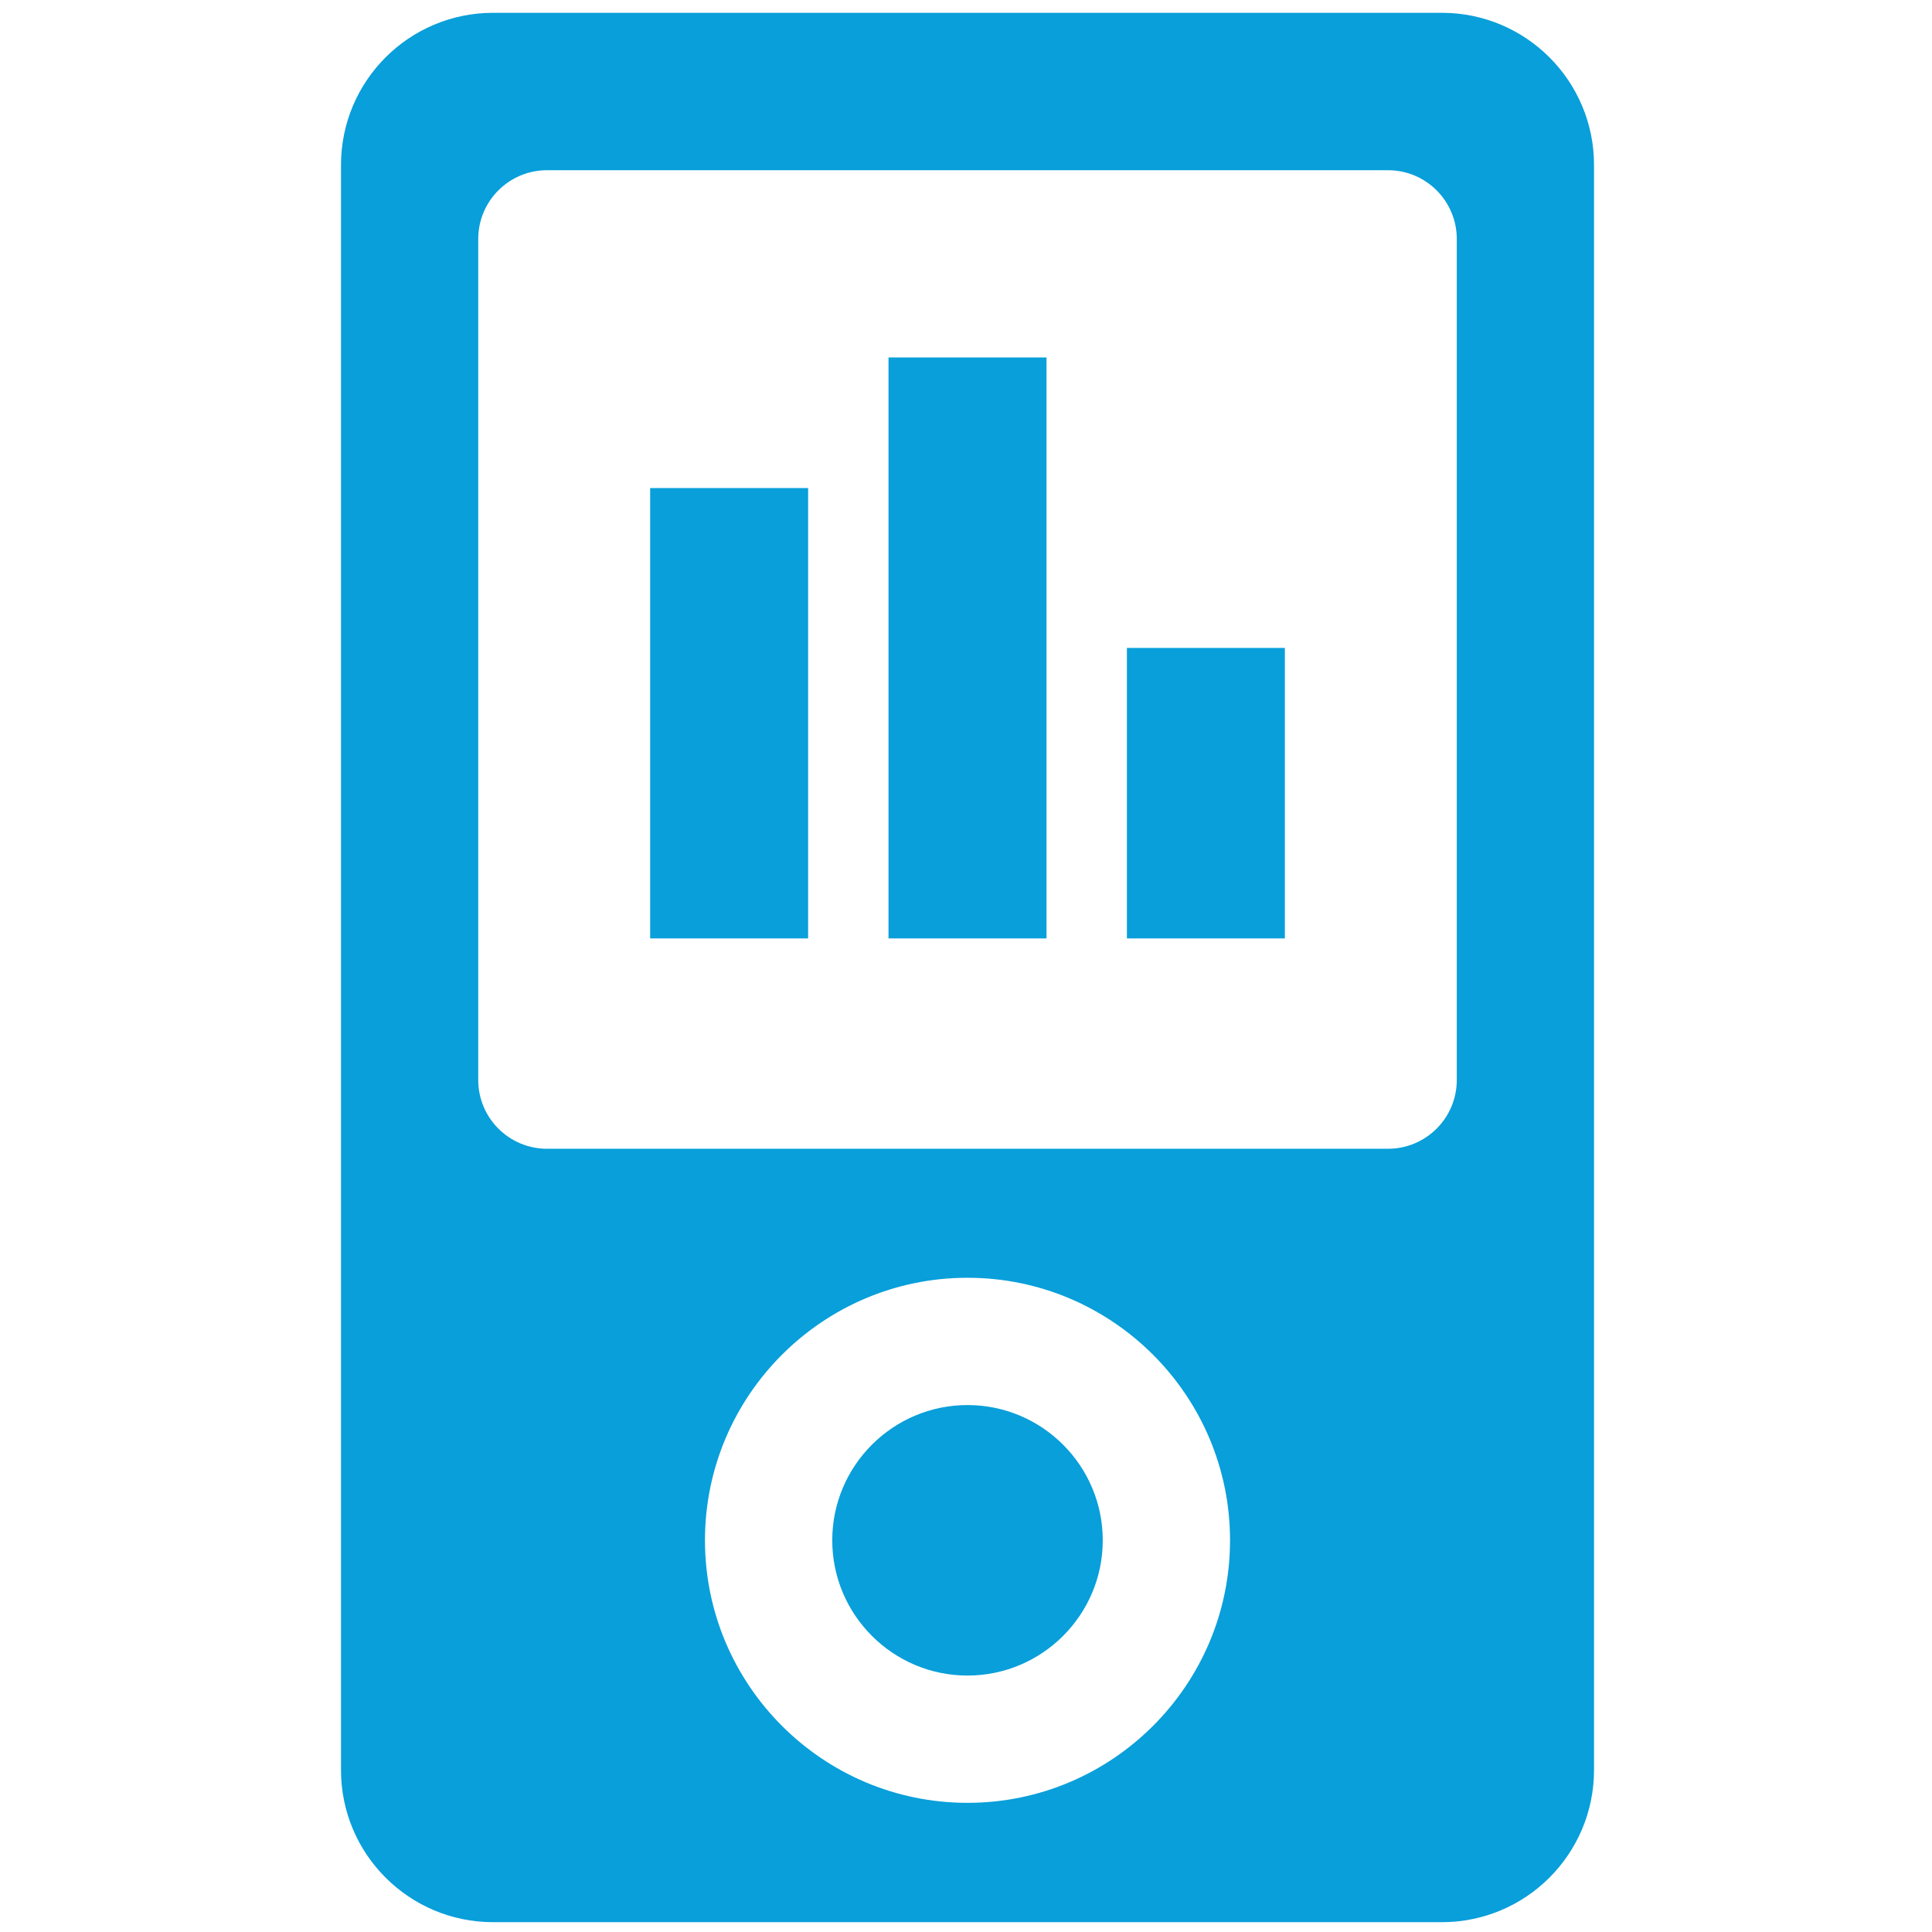
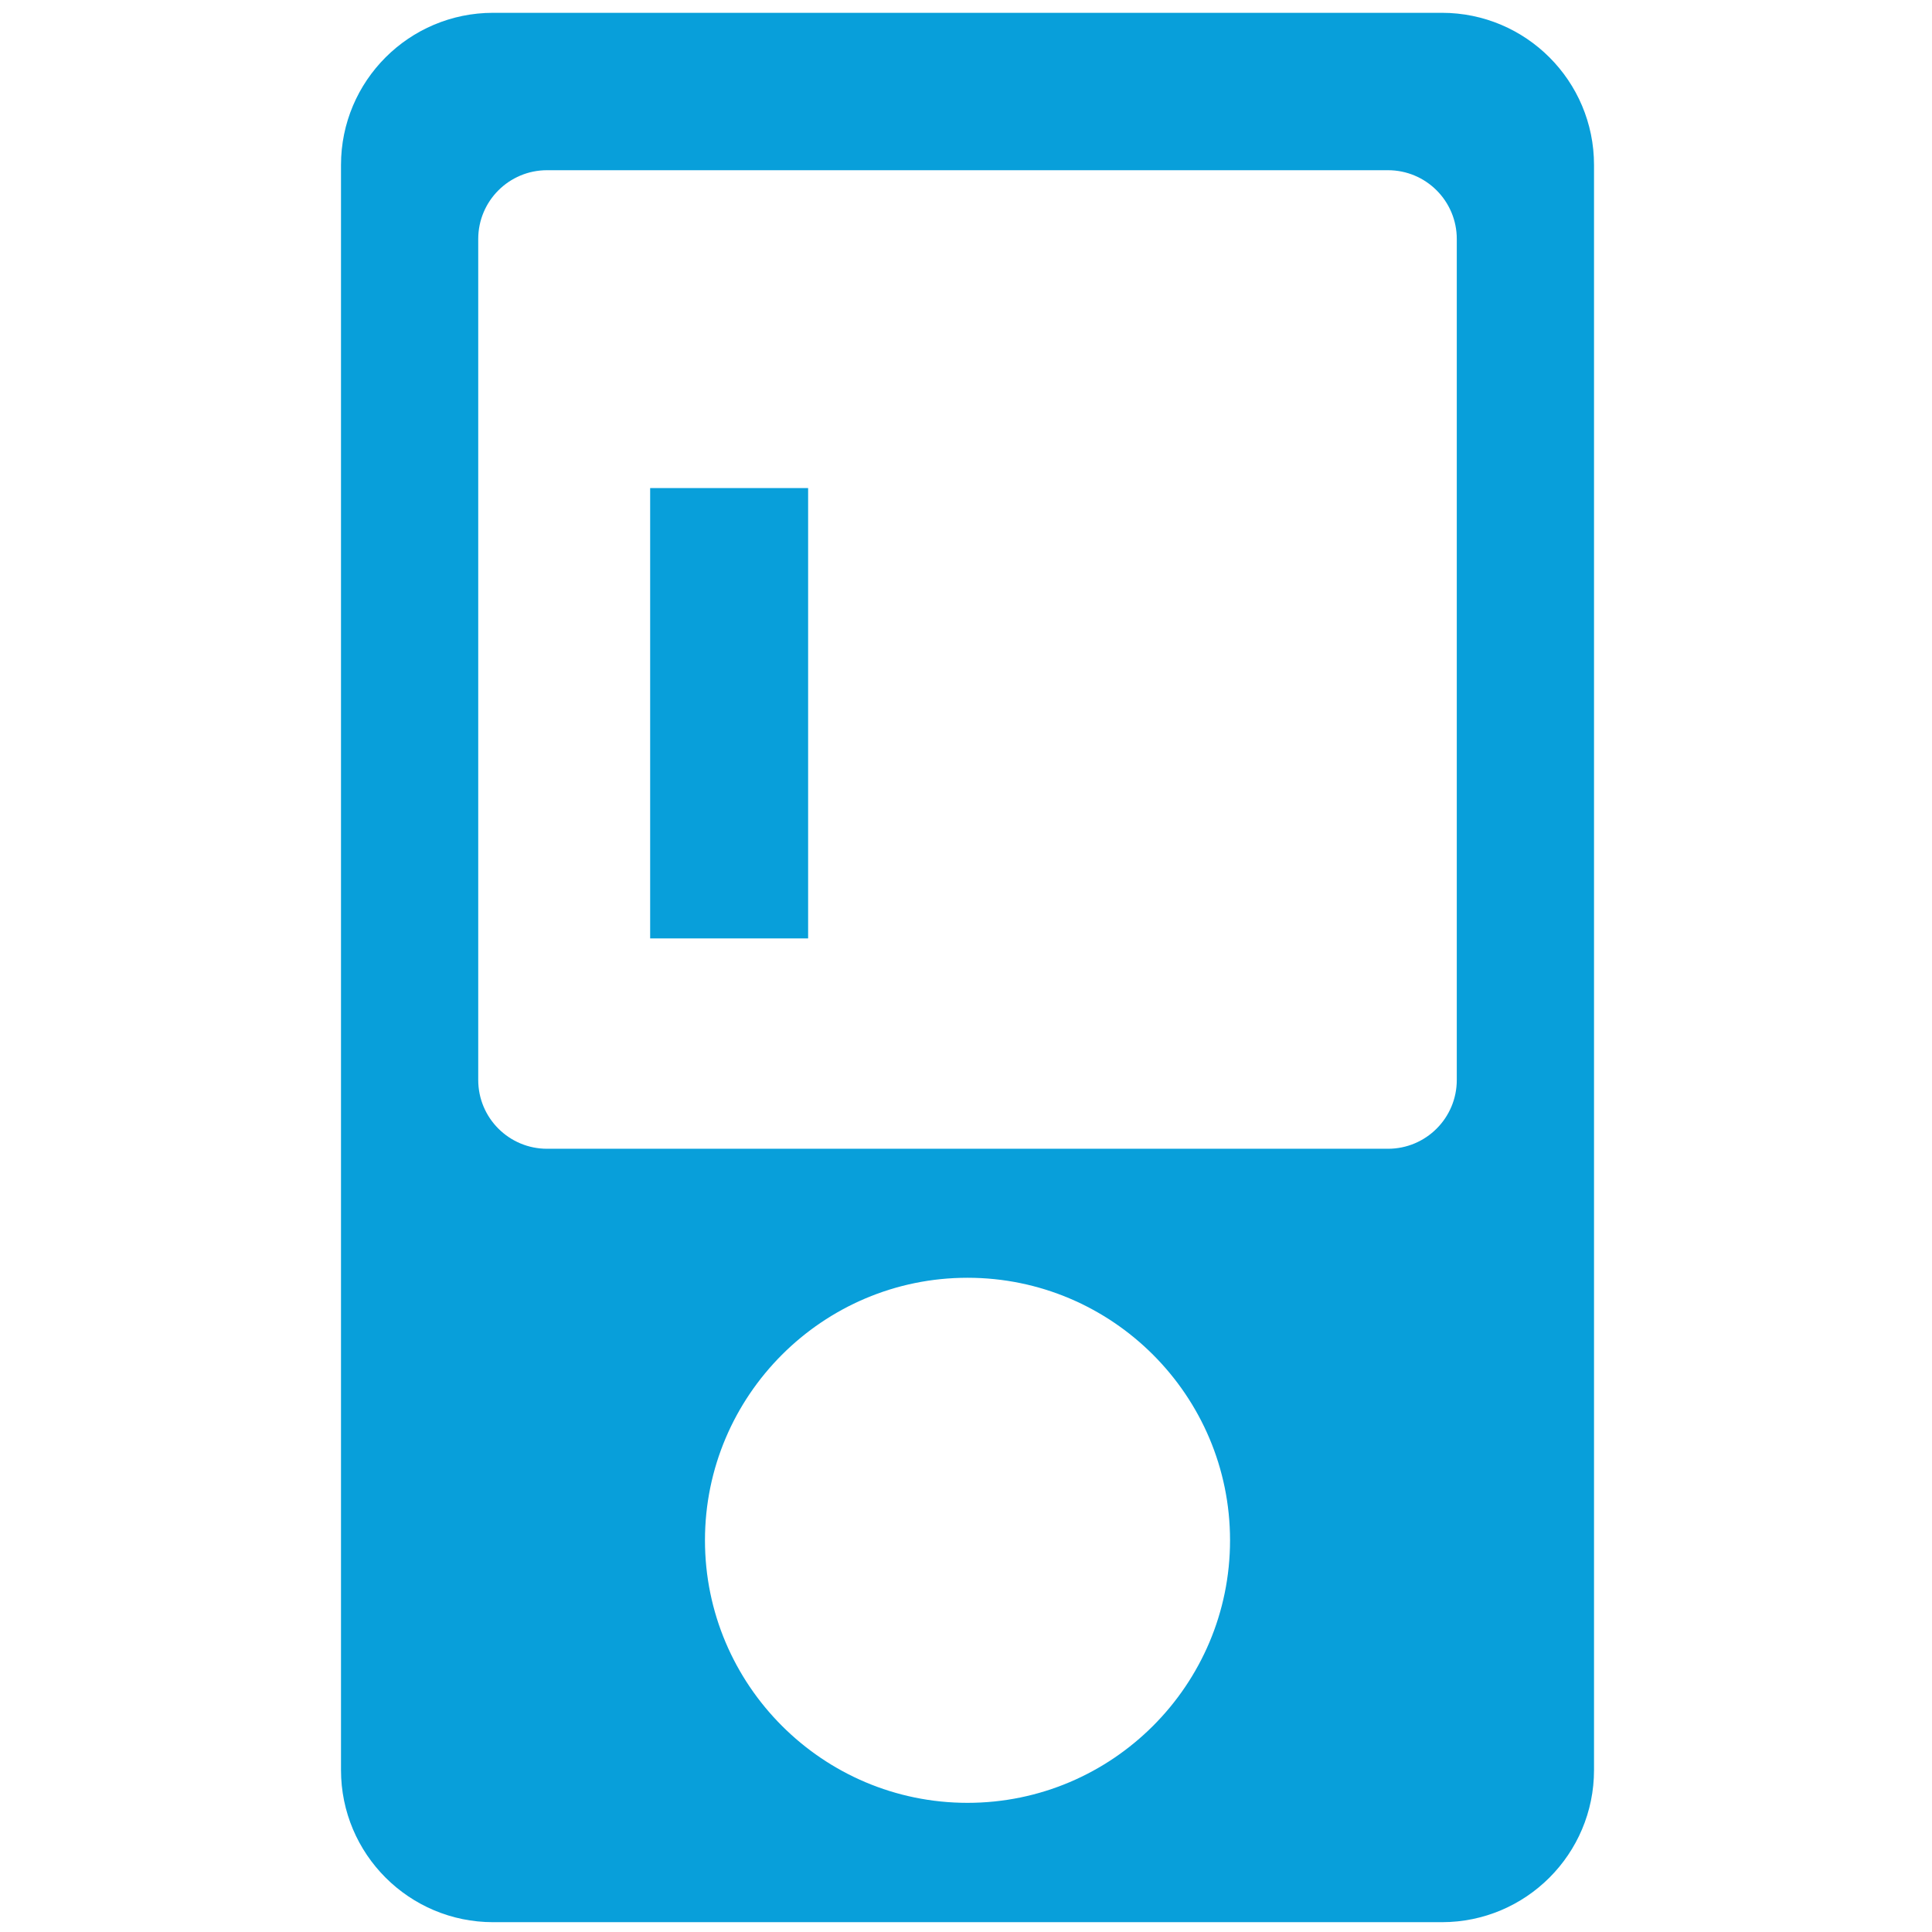
<svg xmlns="http://www.w3.org/2000/svg" xmlns:ns1="http://www.inkscape.org/namespaces/inkscape" xmlns:ns2="http://sodipodi.sourceforge.net/DTD/sodipodi-0.dtd" width="131.233mm" height="131.233mm" viewBox="0 0 131.233 131.233" version="1.1" id="svg1" xml:space="preserve" ns1:version="1.4.1 (1:1.4.1+202503302257+93de688d07)" ns2:docname="pgk_portable_fuse_setter.svg">
  <ns2:namedview id="namedview1" pagecolor="#505050" bordercolor="#eeeeee" borderopacity="1" ns1:showpageshadow="0" ns1:pageopacity="0" ns1:pagecheckerboard="0" ns1:deskcolor="#d1d1d1" ns1:document-units="mm" ns1:zoom="0.25291616" ns1:cx="249.0944" ns1:cy="247.11746" ns1:window-width="1920" ns1:window-height="1011" ns1:window-x="0" ns1:window-y="32" ns1:window-maximized="1" ns1:current-layer="layer1" />
  <defs id="defs1" />
  <g ns1:label="Layer 1" ns1:groupmode="layer" id="layer1" transform="translate(-286.523,-127.82)">
    <g style="overflow:hidden;fill:#089fda;fill-opacity:1" id="g9" transform="matrix(0.265,0,0,0.265,287.394,128.69)">
      <g id="g4" style="fill:#089fda;fill-opacity:1">
-         <path d="m 244.708,356.868 c -19.116,0 -34.667,15.549 -34.667,34.667 0,19.118 15.551,34.667 34.667,34.667 19.119,0 34.668,-15.549 34.668,-34.667 0,-19.118 -15.548,-34.667 -34.668,-34.667 z" id="path1" style="fill:#089fda;fill-opacity:1" />
        <path d="M 366.3,0 H 123.119 c -21.539,0 -39,17.461 -39,39 v 411.419 c 0,21.539 17.461,39 39,39 H 366.3 c 21.539,0 39,-17.461 39,-39 V 39 c 0,-21.539 -17.461,-39 -39,-39 z M 244.708,458.83 c -37.104,0 -67.295,-30.19 -67.295,-67.295 0,-37.105 30.19,-67.295 67.295,-67.295 37.107,0 67.295,30.19 67.295,67.295 0,37.105 -30.188,67.295 -67.295,67.295 z M 370.123,273.538 c 0,9.743 -7.893,17.635 -17.636,17.635 H 136.932 c -9.743,0 -17.637,-7.893 -17.637,-17.635 V 57.983 c 0,-9.742 7.894,-17.636 17.637,-17.636 h 215.555 c 9.743,0 17.636,7.894 17.636,17.636 z" id="path2" style="fill:#089fda;fill-opacity:1" />
        <rect x="163.363" y="121.821" width="40.491" height="115.433" id="rect2" style="fill:#089fda;fill-opacity:1" />
-         <rect x="224.46" y="88.341" width="40.499" height="148.913" id="rect3" style="fill:#089fda;fill-opacity:1" />
-         <rect x="285.566" y="162.797" width="40.491" height="74.457" id="rect4" style="fill:#089fda;fill-opacity:1" />
      </g>
    </g>
  </g>
</svg>